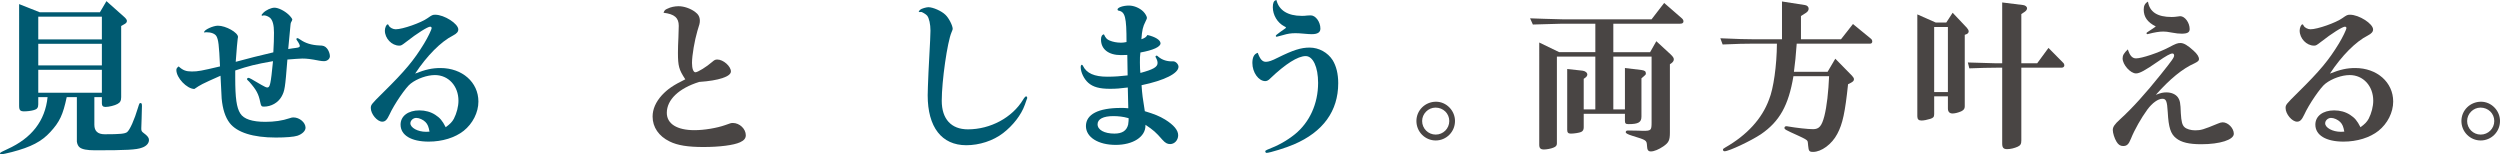
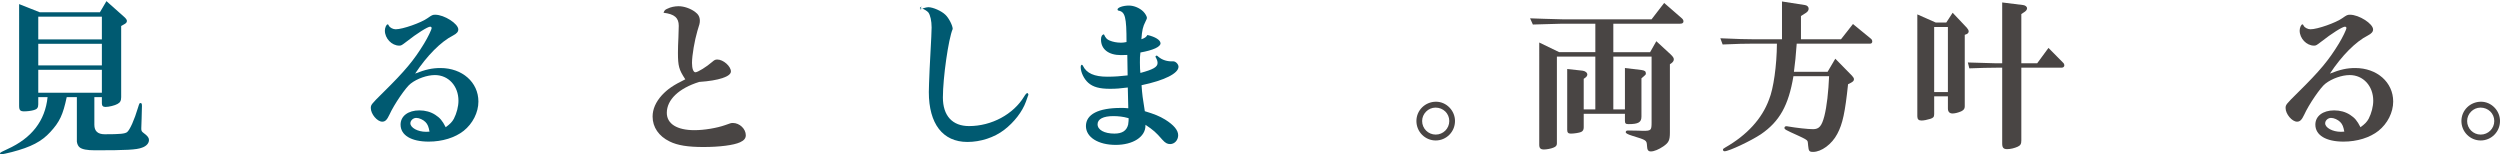
<svg xmlns="http://www.w3.org/2000/svg" id="b" data-name="レイヤー 2" width="550.302" height="33.98" viewBox="0 0 550.302 33.98">
  <defs>
    <style>
      .d {
        fill: #005a71;
      }

      .e {
        fill: #494544;
      }
    </style>
  </defs>
  <g id="c" data-name="text">
    <g>
      <path class="d" d="M14.686,21.381c-.828,3.887-1.548,5.435-3.6,7.667-1.908,2.087-4.211,3.312-8.495,4.427-1.008.252-2.123.504-2.304.504-.18,0-.288-.108-.288-.252q0-.18,1.62-.9c5.363-2.412,8.315-6.227,8.855-11.446h-2.052v1.583c0,.72-.252,1.08-.936,1.26-.612.18-1.476.288-2.16.288-.864,0-1.116-.252-1.116-1.224V.9l4.535,1.8h13.247l1.44-2.448,3.888,3.456c.432.396.612.648.612.9,0,.324-.181.54-.756.828l-.504.288v15.658c0,.791-.217,1.188-.828,1.512-.576.324-1.872.648-2.628.648-.54,0-.792-.252-.792-.792v-1.368h-1.655v6.083q0,2.088,2.268,2.088c3.455,0,4.428-.108,4.932-.468.611-.468,1.619-2.735,2.411-5.399.288-.936.324-1.008.54-1.008.252,0,.324.18.324.648,0,.72-.036,1.764-.072,2.808-.036.756-.072,1.656-.072,2.124,0,.54.072.684.504,1.008.9.648,1.188,1.08,1.188,1.548,0,.72-.576,1.368-1.548,1.692-1.224.468-3.42.576-10.331.576-1.8,0-2.843-.216-3.383-.648-.324-.252-.54-.72-.612-1.26v-9.79h-2.232ZM8.423,8.675h14.002V3.671h-14.002v5.003ZM22.425,14.398v-4.752h-14.002v4.752h14.002ZM8.423,20.409h14.002v-5.039h-14.002v5.039Z" />
-       <path class="d" d="M57.716,3.456c-.071,0-.144-.072-.144-.144,0-.072.072-.144.396-.504.612-.612,1.728-1.116,2.448-1.116.828,0,2.159.648,3.096,1.512.432.396.827.935.827,1.08,0,.072-.035.144-.071.252-.216.36-.288.504-.324.936-.216,2.34-.396,4.211-.504,5.327.792-.144,1.152-.18,1.691-.252.612-.072.864-.18.864-.432,0-.216-.252-.72-.647-1.26-.072-.108-.108-.18-.108-.252,0-.108.108-.216.216-.216.108,0,.252.072.684.36,1.08.756,2.448,1.188,4.176,1.26.828,0,1.224.144,1.656.648.323.36.647,1.152.647,1.692,0,.612-.576,1.116-1.296,1.116-.288,0-.647-.036-1.044-.108-1.871-.36-2.699-.468-3.743-.468-.504,0-1.872.108-3.275.216-.504,6.335-.576,6.875-1.296,8.171-.756,1.332-2.268,2.196-3.888,2.196-.54,0-.612-.144-.792-.972-.36-1.8-.828-2.7-2.412-4.5-.432-.396-.504-.468-.504-.612,0-.108.181-.252.324-.252.18,0,.612.216,2.844,1.548.684.396,1.08.576,1.296.576.612,0,.756-.72,1.26-5.795-3.888.684-5.327,1.044-8.315,2.052v1.62c0,4.427.287,6.551,1.115,7.847.756,1.224,2.628,1.836,5.508,1.836,1.98,0,3.743-.252,5.327-.792.396-.144.611-.18.864-.18,1.331,0,2.663,1.116,2.663,2.268,0,.684-.72,1.404-1.8,1.764-.756.252-2.592.396-4.751.396-5.004,0-8.531-1.116-10.151-3.204-.972-1.26-1.548-3.06-1.764-5.399-.036-.396-.107-2.087-.252-5.003-4.283,1.908-4.319,1.944-5.759,2.916-1.656-.036-3.96-2.448-3.96-4.176,0-.324.144-.504.504-.792.936.864,1.62,1.116,2.916,1.116,1.332,0,2.088-.144,6.191-1.116-.216-4.823-.36-5.867-.792-6.659-.324-.54-1.152-.864-2.232-.864-.107,0-.18,0-.252.036-.035.036-.107.036-.107.036-.072,0-.108-.036-.108-.108,0-.504,1.98-1.404,3.023-1.404,1.765,0,4.428,1.512,4.428,2.483,0,.108-.036.252-.072.432-.071.432-.216,2.123-.432,5.039,3.312-.9,4.644-1.224,8.279-2.087.107-1.908.144-2.916.144-4.32,0-1.728-.288-2.735-.863-3.275-.324-.288-.936-.54-1.296-.54-.072,0-.216,0-.36.072h-.072Z" />
      <path class="d" d="M96.956,14.974c4.787,0,8.351,3.131,8.351,7.379,0,2.412-1.26,4.859-3.239,6.443-1.908,1.512-4.716,2.376-7.703,2.376-3.852,0-6.191-1.404-6.191-3.744,0-1.872,1.656-3.131,4.14-3.131,1.296,0,2.483.324,3.491.972,1.044.684,1.548,1.26,2.304,2.736.973-.72,1.404-1.152,1.8-1.872.612-1.188,1.008-2.699,1.008-3.959,0-3.239-2.195-5.651-5.183-5.651-1.692,0-3.888.756-5.327,1.872-1.044.756-3.672,4.607-4.68,6.839-.54,1.152-.936,1.548-1.584,1.548-1.116,0-2.519-1.691-2.519-2.987,0-.72.072-.828,2.735-3.456,4.787-4.715,6.768-7.091,8.999-10.763.792-1.296,1.656-3.06,1.656-3.419,0-.144-.144-.288-.324-.288-.54,0-2.952,1.512-5.184,3.275-1.08.828-1.188.9-1.62.9-1.655,0-3.167-1.583-3.167-3.312,0-.612.323-1.368.611-1.368.108,0,.144.036.288.324.216.396.9.756,1.476.756,1.548,0,5.615-1.44,7.019-2.448.972-.684,1.116-.756,1.691-.756,1.98,0,5.076,1.98,5.076,3.24,0,.504-.324.9-1.152,1.332-2.699,1.368-5.724,4.427-8.351,8.387,2.268-.9,3.743-1.224,5.579-1.224ZM93.644,26.852c-.504-.504-1.368-.9-2.016-.9-.685,0-1.296.576-1.296,1.188,0,.972,1.619,1.872,3.455,1.872.072,0,.288,0,.756-.036-.18-1.044-.396-1.62-.899-2.123Z" />
      <path class="e" d="M149.23,11.59c0-.576.036-2.376.107-3.419.036-1.044.072-2.124.072-2.484,0-1.764-.935-2.592-3.348-2.879.18-.504.324-.684.864-.9.72-.36,1.619-.54,2.447-.54,1.152,0,2.556.468,3.6,1.224.756.54,1.08,1.152,1.08,1.98,0,.468-.072.828-.54,2.231-.612,2.088-1.188,5.364-1.188,7.055,0,1.224.288,2.052.756,2.052.504,0,2.483-1.224,3.671-2.268.504-.432.685-.54,1.152-.54,1.296,0,2.987,1.476,2.987,2.628,0,1.116-2.663,2.016-6.983,2.304-4.499,1.404-7.127,3.923-7.127,6.803,0,2.412,2.232,3.815,6.084,3.815,2.159,0,4.931-.468,6.767-1.116,1.152-.432,1.332-.468,1.691-.468,1.477,0,2.844,1.296,2.844,2.7,0,.684-.396,1.152-1.26,1.548-1.403.648-4.535,1.044-8.062,1.044-3.42,0-5.724-.36-7.451-1.224-2.376-1.152-3.743-3.131-3.743-5.471,0-1.62.684-3.204,2.052-4.715,1.295-1.368,2.447-2.16,5.146-3.492-1.403-2.123-1.619-2.916-1.619-5.867Z" />
-       <path class="d" d="M202.582,2.123c.217-.216,1.332-.54,1.764-.54,1.009,0,2.916.828,3.78,1.692.756.72,1.584,2.376,1.584,3.096q0,.144-.252.72c-.936,2.16-2.16,10.763-2.16,15.082,0,4.032,2.088,6.299,5.759,6.299,4.968,0,9.755-2.592,12.131-6.515.252-.432.54-.756.684-.756.108,0,.252.216.252.324,0,.072-.035.18-.107.324,0,.036-.18.504-.432,1.224-.792,2.232-2.628,4.572-4.788,6.228-2.195,1.692-5.219,2.664-8.099,2.664-5.436,0-8.495-3.996-8.495-10.979,0-1.404.288-8.063.54-12.131.036-.864.072-1.547.072-2.087,0-1.44-.288-2.736-.721-3.312-.216-.288-1.151-.864-1.367-.828l-.288.036c-.108-.036-.216-.108-.216-.18l.359-.36Z" />
+       <path class="d" d="M202.582,2.123c.217-.216,1.332-.54,1.764-.54,1.009,0,2.916.828,3.78,1.692.756.72,1.584,2.376,1.584,3.096c-.936,2.16-2.16,10.763-2.16,15.082,0,4.032,2.088,6.299,5.759,6.299,4.968,0,9.755-2.592,12.131-6.515.252-.432.54-.756.684-.756.108,0,.252.216.252.324,0,.072-.035.18-.107.324,0,.036-.18.504-.432,1.224-.792,2.232-2.628,4.572-4.788,6.228-2.195,1.692-5.219,2.664-8.099,2.664-5.436,0-8.495-3.996-8.495-10.979,0-1.404.288-8.063.54-12.131.036-.864.072-1.547.072-2.087,0-1.44-.288-2.736-.721-3.312-.216-.288-1.151-.864-1.367-.828l-.288.036c-.108-.036-.216-.108-.216-.18l.359-.36Z" />
      <path class="d" d="M248.149,12.094c-.576.036-1.044.036-1.404.036-2.735,0-4.392-1.296-4.392-3.419,0-.684.217-1.08.648-1.152.359.791.647,1.116,1.26,1.368.684.288,1.584.468,2.483.468.433,0,.72-.036,1.224-.144,0-5.435-.287-6.659-1.764-6.911-.144-.036-.216-.144-.216-.252,0-.432,1.224-.864,2.519-.864,1.116,0,2.376.54,3.168,1.332.432.432.792,1.08.792,1.404q0,.144-.324.792c-.576,1.116-.756,1.908-.899,3.887.792-.288,1.008-.432,1.331-.936,1.728.396,2.88,1.116,2.88,1.836,0,.756-1.584,1.512-4.427,2.016-.108.9-.108,1.188-.108,2.196,0,1.224.036,1.656.108,2.304,2.808-.756,3.779-1.296,3.779-2.196,0-.36-.144-.791-.397-1.224-.036-.072-.071-.108-.071-.144,0-.108.144-.252.252-.252.107,0,.144.036.396.252.828.72,1.98,1.08,3.275,1.008.54,0,1.152.648,1.152,1.188,0,1.476-3.132,3.023-8.135,4.067.144,2.016.252,2.88.72,5.723,2.159.648,3.203,1.08,4.463,1.836,1.908,1.188,2.88,2.34,2.88,3.456,0,1.08-.792,1.944-1.764,1.944-.648,0-1.08-.252-1.728-.972-1.44-1.656-1.944-2.087-3.708-3.275v.18c0,2.483-2.735,4.247-6.551,4.247-3.852,0-6.552-1.691-6.552-4.139,0-2.592,2.736-3.996,7.703-3.996.612,0,.9,0,1.62.072l-.108-4.571c-1.691.216-2.592.288-3.923.288-2.304,0-3.744-.396-4.788-1.332-.935-.828-1.655-2.304-1.655-3.456,0-.288.107-.504.252-.504.072,0,.18.072.252.252.792,1.62,2.483,2.376,5.363,2.376,1.548,0,2.987-.108,4.463-.288l-.071-4.5ZM248.185,25.953c-.864-.252-2.017-.396-3.096-.396-2.232,0-3.492.648-3.492,1.8,0,1.224,1.477,2.052,3.708,2.052,1.728,0,2.699-.648,3.023-1.98.072-.288.144-1.404.108-1.404-.108-.036-.217-.072-.252-.072Z" />
-       <path class="d" d="M278.66,13.606c.576,0,1.332-.252,2.592-.9,3.42-1.691,5.111-2.231,7.019-2.231,2.052,0,3.996,1.08,5.076,2.772.792,1.296,1.224,2.988,1.224,5.075,0,6.12-3.348,10.727-9.755,13.462-1.62.72-5.363,1.872-6.012,1.872-.144,0-.287-.144-.287-.324,0-.144.071-.216.396-.36,2.519-.972,4.319-1.98,6.119-3.419,3.239-2.628,5.111-6.731,5.111-11.303,0-3.492-1.115-5.903-2.735-5.903-1.728,0-4.464,1.728-7.811,4.932-.359.396-.756.576-1.079.576-1.477,0-2.844-1.908-2.844-3.996,0-1.188.359-1.943,1.079-2.195q.036,0,.108-.036c.504,1.404,1.008,1.98,1.8,1.98ZM286.507,3.491c.469,0,.828,0,1.225-.072.359-.036.611-.036.791-.036,1.08,0,2.124,1.44,2.124,2.916,0,.828-.611,1.224-1.907,1.224-.36,0-.973-.036-1.728-.108-.647-.072-1.403-.108-1.835-.108-1.009,0-1.728.108-2.808.432-.9.252-1.296.36-1.368.36s-.18-.108-.18-.18c0-.144.252-.36,1.008-.9,1.188-.828,1.224-.828,1.224-.936s-.036-.144-.36-.288c-1.512-.791-2.519-2.483-2.519-4.211,0-.935.216-1.44.72-1.548q.036-.036.072-.036c.54,2.268,2.519,3.491,5.543,3.491Z" />
      <path class="e" d="M320.276,26.637c0,2.376-1.907,4.283-4.247,4.283s-4.248-1.908-4.248-4.283,1.944-4.248,4.32-4.248c2.268,0,4.175,1.944,4.175,4.248ZM313.041,26.637c0,1.656,1.332,2.987,2.988,2.987,1.655,0,2.987-1.331,2.987-2.987s-1.332-2.952-3.023-2.952c-1.62,0-2.952,1.368-2.952,2.952Z" />
      <path class="e" d="M343.857,5.219c-.397,0-1.836.036-3.96.108-.324,0-1.404.036-2.483.072l-.612-1.368c1.44.036,2.628.072,3.096.108,2.088.072,3.491.108,3.96.108h19.689l2.772-3.599,3.888,3.383c.216.18.359.432.359.648,0,.396-.252.54-.792.54h-14.649v6.263h8.099l1.368-2.412,3.167,2.916c.504.504.684.756.684,1.08,0,.324-.216.612-.504.828l-.359.252v15.01c0,1.728-.252,2.231-1.44,3.06-1.008.684-2.051,1.116-2.735,1.116-.611,0-.828-.324-.863-1.224-.072-1.26-.108-1.26-3.276-2.232q-1.403-.432-1.403-.756c0-.288.144-.396.54-.396.899,0,1.08,0,2.231.036.432.036.792.036,1.044.036,1.764,0,1.872-.108,1.872-1.872v-14.47h-8.423v11.627h2.556v-9.107l3.635.432c.721.108.973.288.973.756,0,.252-.108.36-.469.648l-.504.432v8.423c0,1.26-.684,1.656-2.844,1.656-.611,0-.791-.144-.791-.72v-1.548h-9.071v2.988c0,.504-.18.828-.576,1.008-.396.18-1.512.36-2.268.36-.576,0-.792-.252-.792-.828v-13.39l3.348.36c.612.072,1.08.432,1.08.864,0,.216-.18.504-.397.648l-.396.288v6.731h2.556v-11.627h-8.459v19.114c0,.468-.216.72-.792.936-.504.216-1.476.396-2.052.396-.756,0-1.044-.288-1.044-1.044V9.359l4.392,2.123h7.955v-6.263h-7.307Z" />
      <path class="e" d="M394.773,16.774c-1.079,6.443-3.06,9.971-7.163,12.778-2.159,1.44-7.019,3.744-7.99,3.744-.217,0-.36-.144-.36-.36,0-.144.108-.252.504-.468,4.787-2.736,8.099-6.335,9.646-10.582.973-2.376,1.692-7.415,1.728-12.274h-5.399c-1.764,0-3.132.036-6.552.18l-.504-1.368c4.104.18,5.579.216,7.056.216h6.515V.324l5.075.792c.469.072.792.396.792.792,0,.36-.216.684-.611.935l-1.08.684v5.111h8.818l2.628-3.348,3.96,3.24c.18.144.288.36.288.612,0,.288-.181.468-.469.468h-16.161c-.217,2.843-.324,4.067-.612,6.191h7.415l1.691-2.879,3.672,3.743c.324.36.432.54.432.792,0,.288-.18.504-.647.756l-.648.324c-.647,6.155-1.188,8.747-2.375,10.942-1.188,2.268-3.492,3.959-5.327,3.959-.828,0-.973-.18-1.08-1.331-.072-.756-.072-.864-.144-1.044-.107-.252-.611-.54-2.016-1.188-2.88-1.296-3.06-1.404-3.06-1.728,0-.216.18-.36.397-.36.107,0,.216,0,.323.036,1.872.324,4.428.612,5.58.612,1.331,0,1.907-.684,2.483-2.879.54-2.123.899-5.363,1.044-8.783h-7.848Z" />
      <path class="e" d="M425.75,25.125c0,.612-.18.828-.864,1.044-.72.216-1.403.36-1.943.36-.612,0-.9-.288-.9-.935V3.167l4.068,1.8h2.304l1.403-2.16,3.132,3.312c.252.288.396.576.396.792,0,.252-.18.468-.396.576l-.468.18v15.766c0,.504-.217.791-.792,1.08-.685.288-1.368.468-1.908.468-.647,0-1.008-.396-1.008-1.08v-2.7h-3.023v3.923ZM425.75,20.265h3.023V5.939h-3.023v14.326ZM439.393,14.902c-.54,0-1.477,0-2.592.036l-3.312.108-.324-1.296c2.231.072,3.815.108,6.228.18h1.331V.54l4.644.576c.468.072.828.36.828.72,0,.252-.18.54-.504.756l-.756.504v10.835h3.491l2.484-3.384,3.203,3.24c.18.144.288.396.288.612,0,.288-.252.504-.612.504h-8.854v16.018c0,.756-.18,1.08-.792,1.368-.72.324-1.584.54-2.34.54-.792,0-1.08-.324-1.08-1.224V14.902h-1.331Z" />
-       <path class="e" d="M470.185,12.85c1.26,0,4.932-1.224,7.199-2.412,1.548-.828,1.943-.972,2.592-.972.72,0,1.583.504,2.879,1.691.828.756,1.188,1.332,1.188,1.872,0,.324-.252.54-.972.9-2.664,1.188-5.399,3.419-8.531,6.947,1.08-.432,1.619-.54,2.34-.54,1.079,0,1.98.396,2.483,1.044.504.72.612,1.26.684,3.563.108,1.764.288,2.591.828,3.06.432.396,1.368.684,2.304.684,1.26,0,1.8-.144,5.004-1.476.396-.18.791-.288,1.079-.288,1.188,0,2.448,1.296,2.448,2.52,0,1.331-3.06,2.304-7.163,2.304-2.664,0-4.392-.396-5.544-1.332-1.188-.936-1.655-2.34-1.835-5.723-.144-2.448-.36-2.952-1.188-2.952-.935,0-2.195.9-3.275,2.34-1.368,1.872-2.844,4.463-3.636,6.443-.504,1.26-.899,1.62-1.728,1.62-.612,0-1.044-.288-1.44-.935-.469-.756-.828-1.944-.828-2.592,0-.684.396-1.26,1.584-2.34,2.699-2.448,5.651-5.723,8.963-9.863,2.556-3.204,2.951-3.743,2.951-4.211,0-.252-.144-.432-.36-.432-.468,0-1.44.54-3.239,1.8-2.808,1.943-3.995,2.591-4.787,2.591-1.224,0-2.952-1.908-2.952-3.312,0-.684.288-1.152,1.152-1.98.432,1.368.972,1.98,1.8,1.98ZM471.876,2.087c0-.828.288-1.368.936-1.728.359,2.268,2.052,3.383,5.219,3.383.504,0,.792-.036,1.332-.108.252-.036.396-.072.54-.072,1.044,0,2.088,1.44,2.088,2.844,0,.72-.504,1.008-1.764,1.008-.612,0-1.26-.072-2.017-.216-1.26-.216-1.403-.252-2.052-.252-.863,0-1.907.18-3.167.504-.216.072-.252.072-.288.072-.108,0-.216-.108-.216-.216,0-.072.072-.144.18-.216.54-.36,1.548-1.008,1.872-1.26-1.836-.936-2.664-2.088-2.664-3.744Z" />
      <path class="e" d="M518.44,14.974c4.787,0,8.351,3.131,8.351,7.379,0,2.412-1.26,4.859-3.239,6.443-1.908,1.512-4.716,2.376-7.703,2.376-3.852,0-6.191-1.404-6.191-3.744,0-1.872,1.656-3.131,4.14-3.131,1.296,0,2.483.324,3.491.972,1.044.684,1.548,1.26,2.304,2.736.973-.72,1.404-1.152,1.8-1.872.612-1.188,1.008-2.699,1.008-3.959,0-3.239-2.195-5.651-5.183-5.651-1.692,0-3.888.756-5.327,1.872-1.044.756-3.672,4.607-4.68,6.839-.54,1.152-.936,1.548-1.584,1.548-1.116,0-2.519-1.691-2.519-2.987,0-.72.072-.828,2.735-3.456,4.787-4.715,6.768-7.091,8.999-10.763.792-1.296,1.656-3.06,1.656-3.419,0-.144-.144-.288-.324-.288-.54,0-2.952,1.512-5.184,3.275-1.08.828-1.188.9-1.62.9-1.655,0-3.167-1.583-3.167-3.312,0-.612.323-1.368.611-1.368.108,0,.144.036.288.324.216.396.9.756,1.476.756,1.548,0,5.615-1.44,7.019-2.448.972-.684,1.116-.756,1.691-.756,1.98,0,5.076,1.98,5.076,3.24,0,.504-.324.9-1.152,1.332-2.699,1.368-5.724,4.427-8.351,8.387,2.268-.9,3.743-1.224,5.579-1.224ZM515.129,26.852c-.504-.504-1.368-.9-2.016-.9-.685,0-1.296.576-1.296,1.188,0,.972,1.619,1.872,3.455,1.872.072,0,.288,0,.756-.036-.18-1.044-.396-1.62-.899-2.123Z" />
      <path class="e" d="M550.302,26.637c0,2.376-1.907,4.283-4.247,4.283s-4.248-1.908-4.248-4.283,1.944-4.248,4.32-4.248c2.268,0,4.175,1.944,4.175,4.248ZM543.066,26.637c0,1.656,1.332,2.987,2.988,2.987,1.655,0,2.987-1.331,2.987-2.987s-1.332-2.952-3.023-2.952c-1.62,0-2.952,1.368-2.952,2.952Z" />
    </g>
  </g>
</svg>